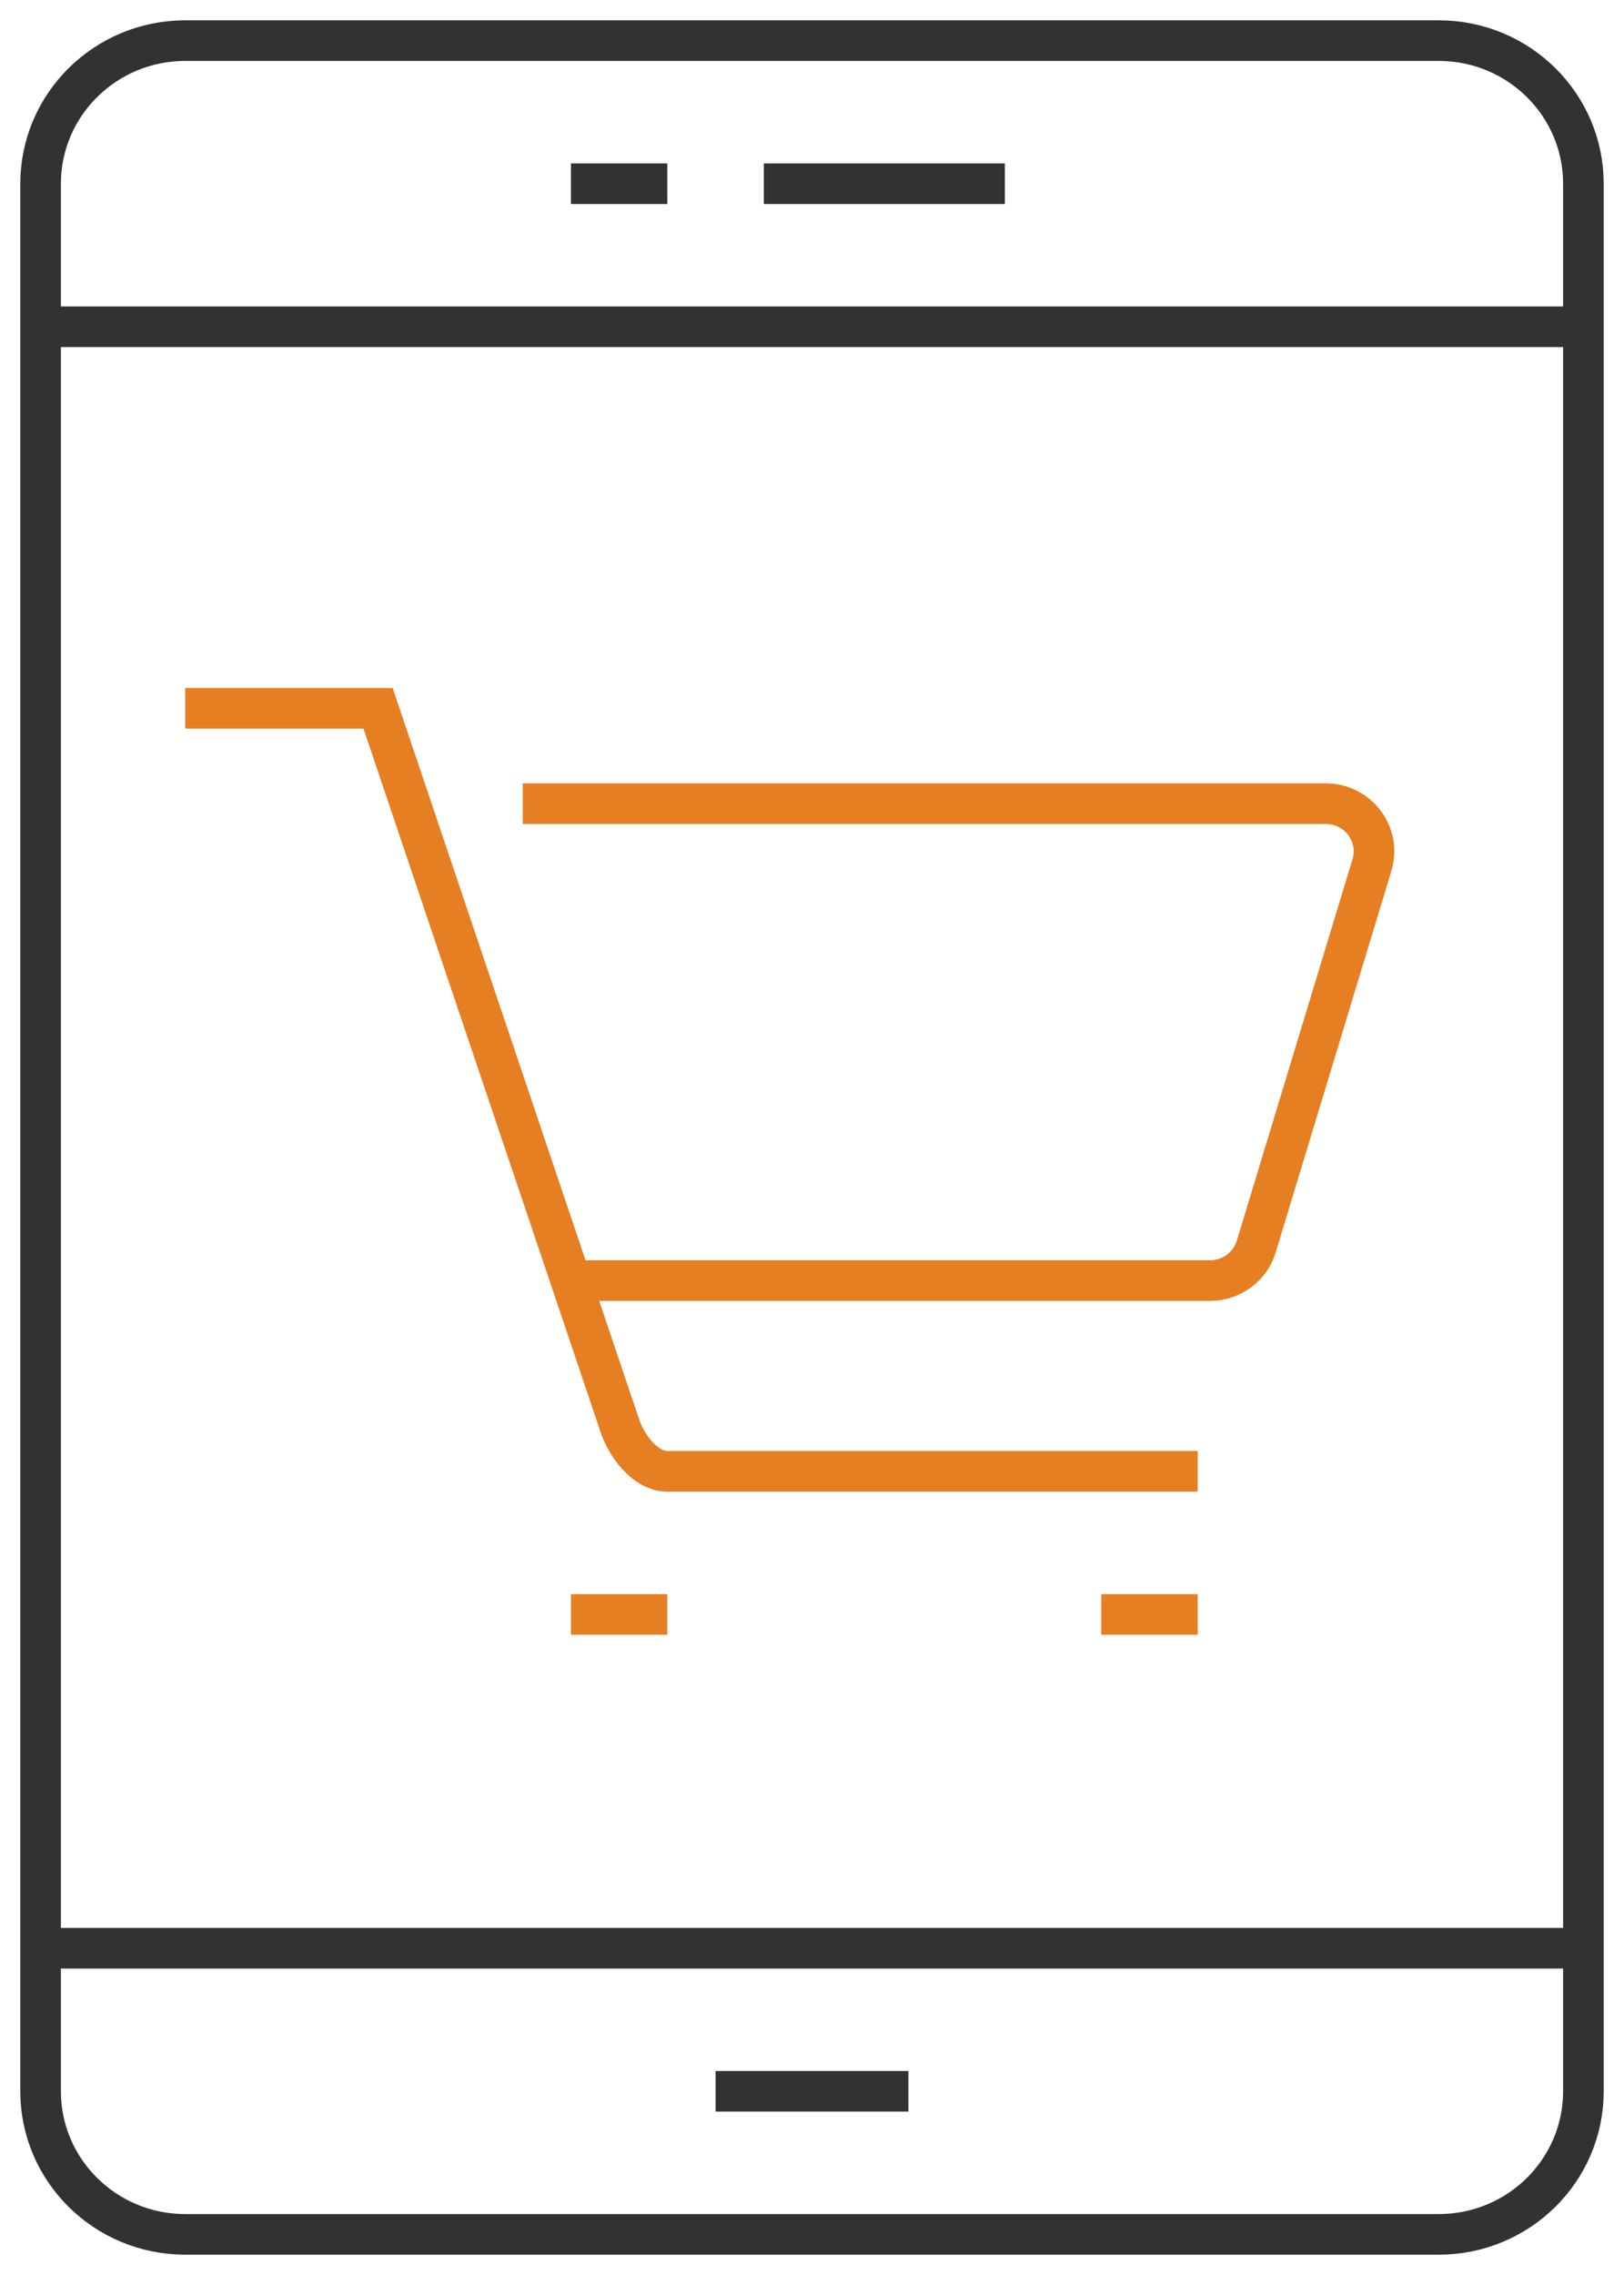
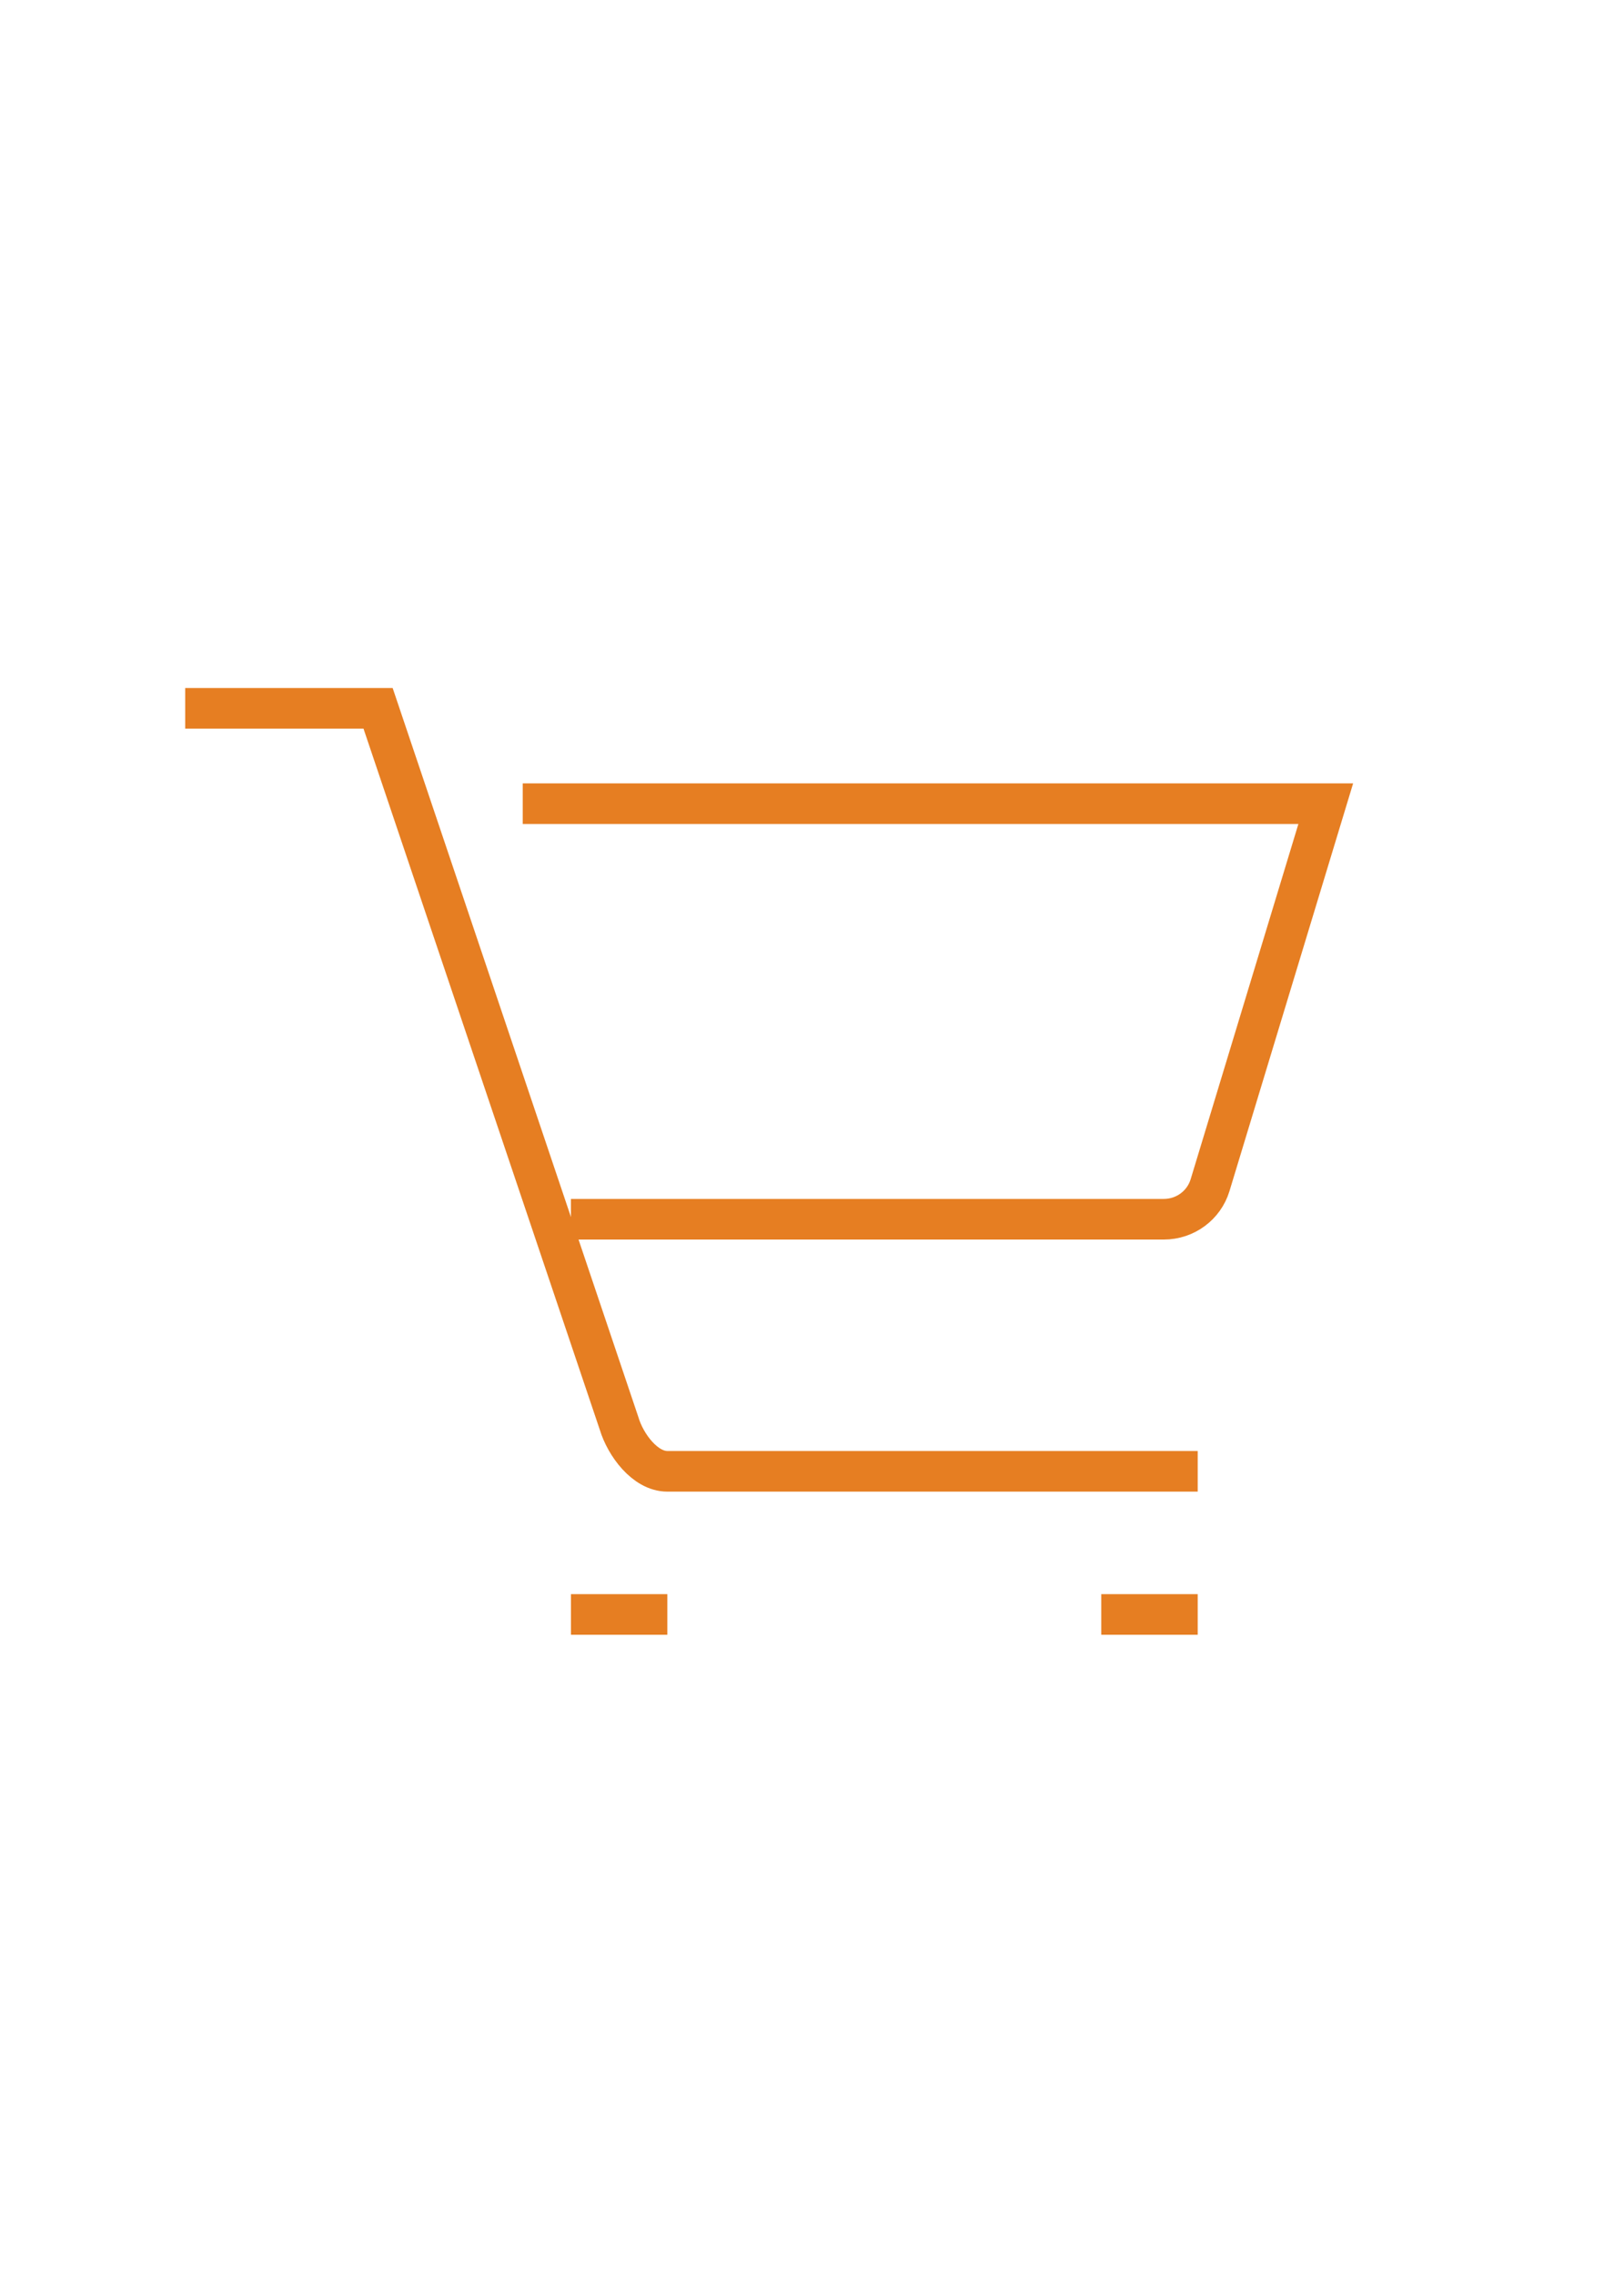
<svg xmlns="http://www.w3.org/2000/svg" width="40" height="56" viewBox="0 0 40 56">
  <g fill="none" fill-rule="evenodd">
-     <path stroke="#323232" d="M35.438 55H4.561C2.595 55 1 53.423 1 51.478V4.522C1 2.577 2.595 1 4.563 1h30.875C37.404 1 39 2.577 39 4.522v46.956C39 53.423 37.405 55 35.437 55zM18.813 4.522h5.937M14.063 4.522h2.374M1 47.957h38M1 8.043h38M17.625 51.478h4.75" />
-     <path stroke="#e67e22" d="M12.875 19.783h19.779c.796 0 1.366.758 1.138 1.51l-2.85 9.392c-.151.496-.613.837-1.138.837H14.062" />
+     <path stroke="#e67e22" d="M12.875 19.783h19.779l-2.85 9.392c-.151.496-.613.837-1.138.837H14.062" />
    <path stroke="#e67e22" d="M29.5 36.217H16.437c-.55 0-1.03-.652-1.187-1.174L9.312 17.435h-4.75M14.063 39.74h2.374M27.125 39.74H29.5" />
  </g>
</svg>